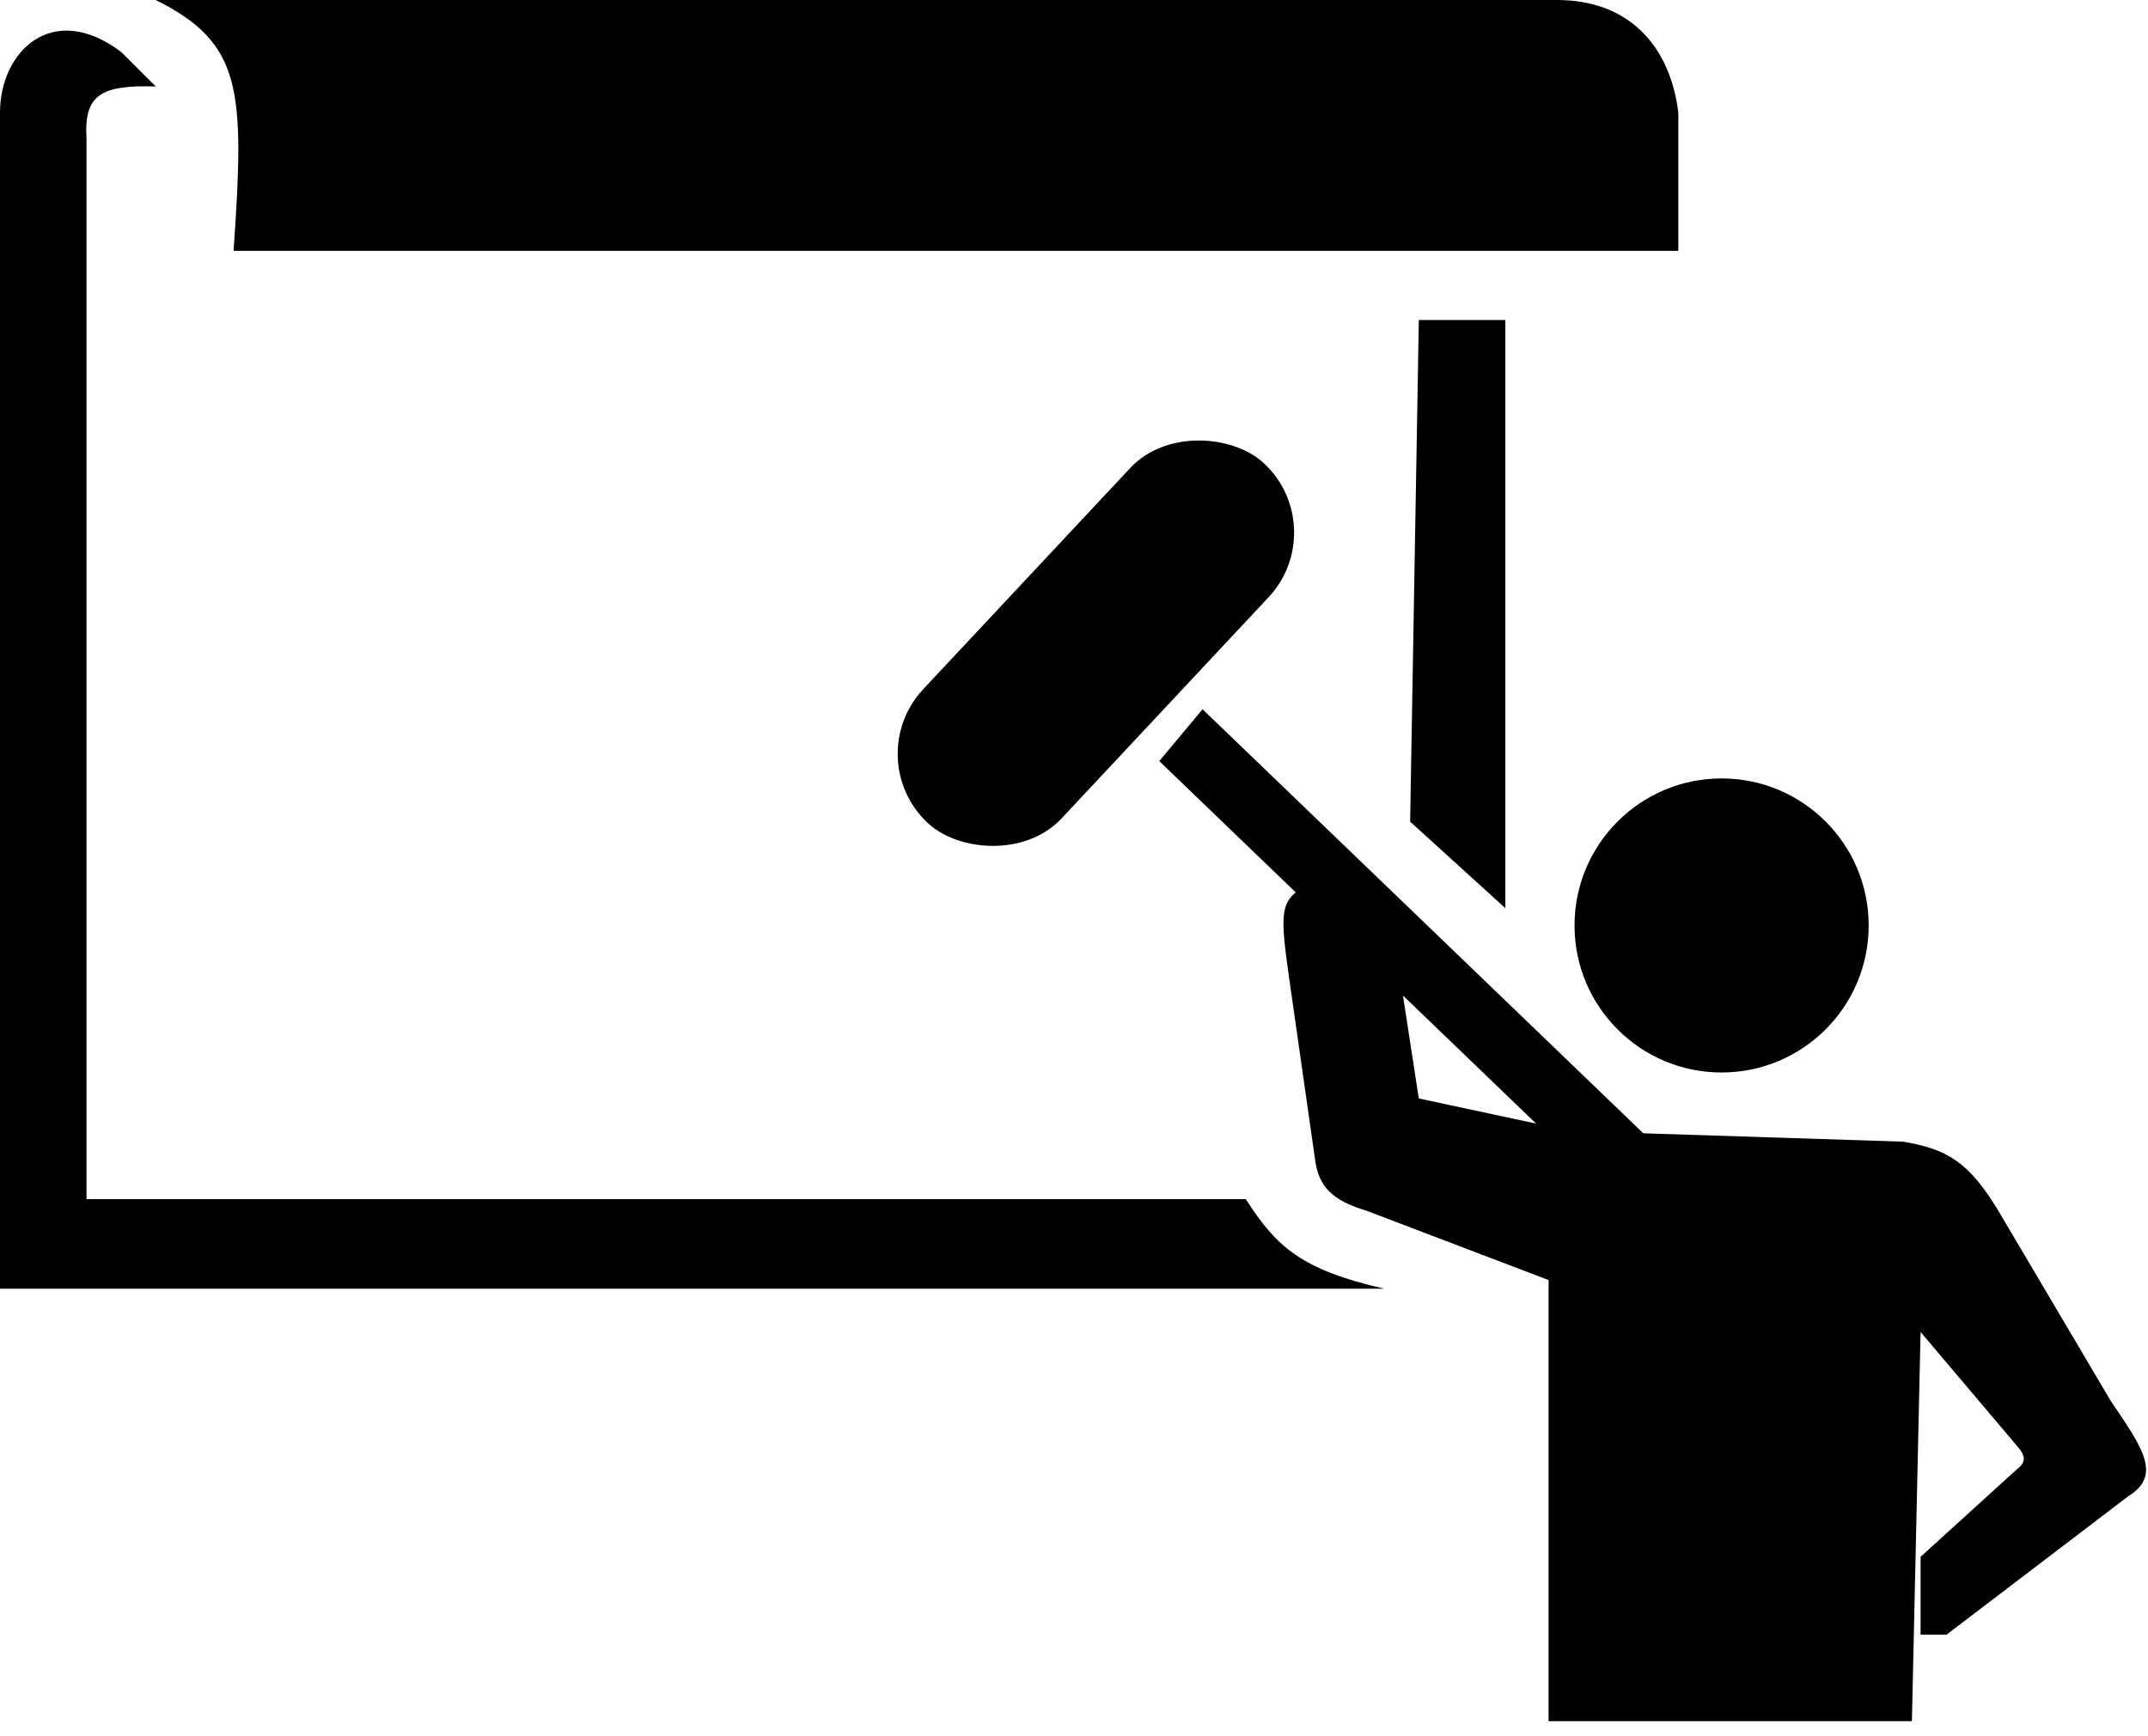
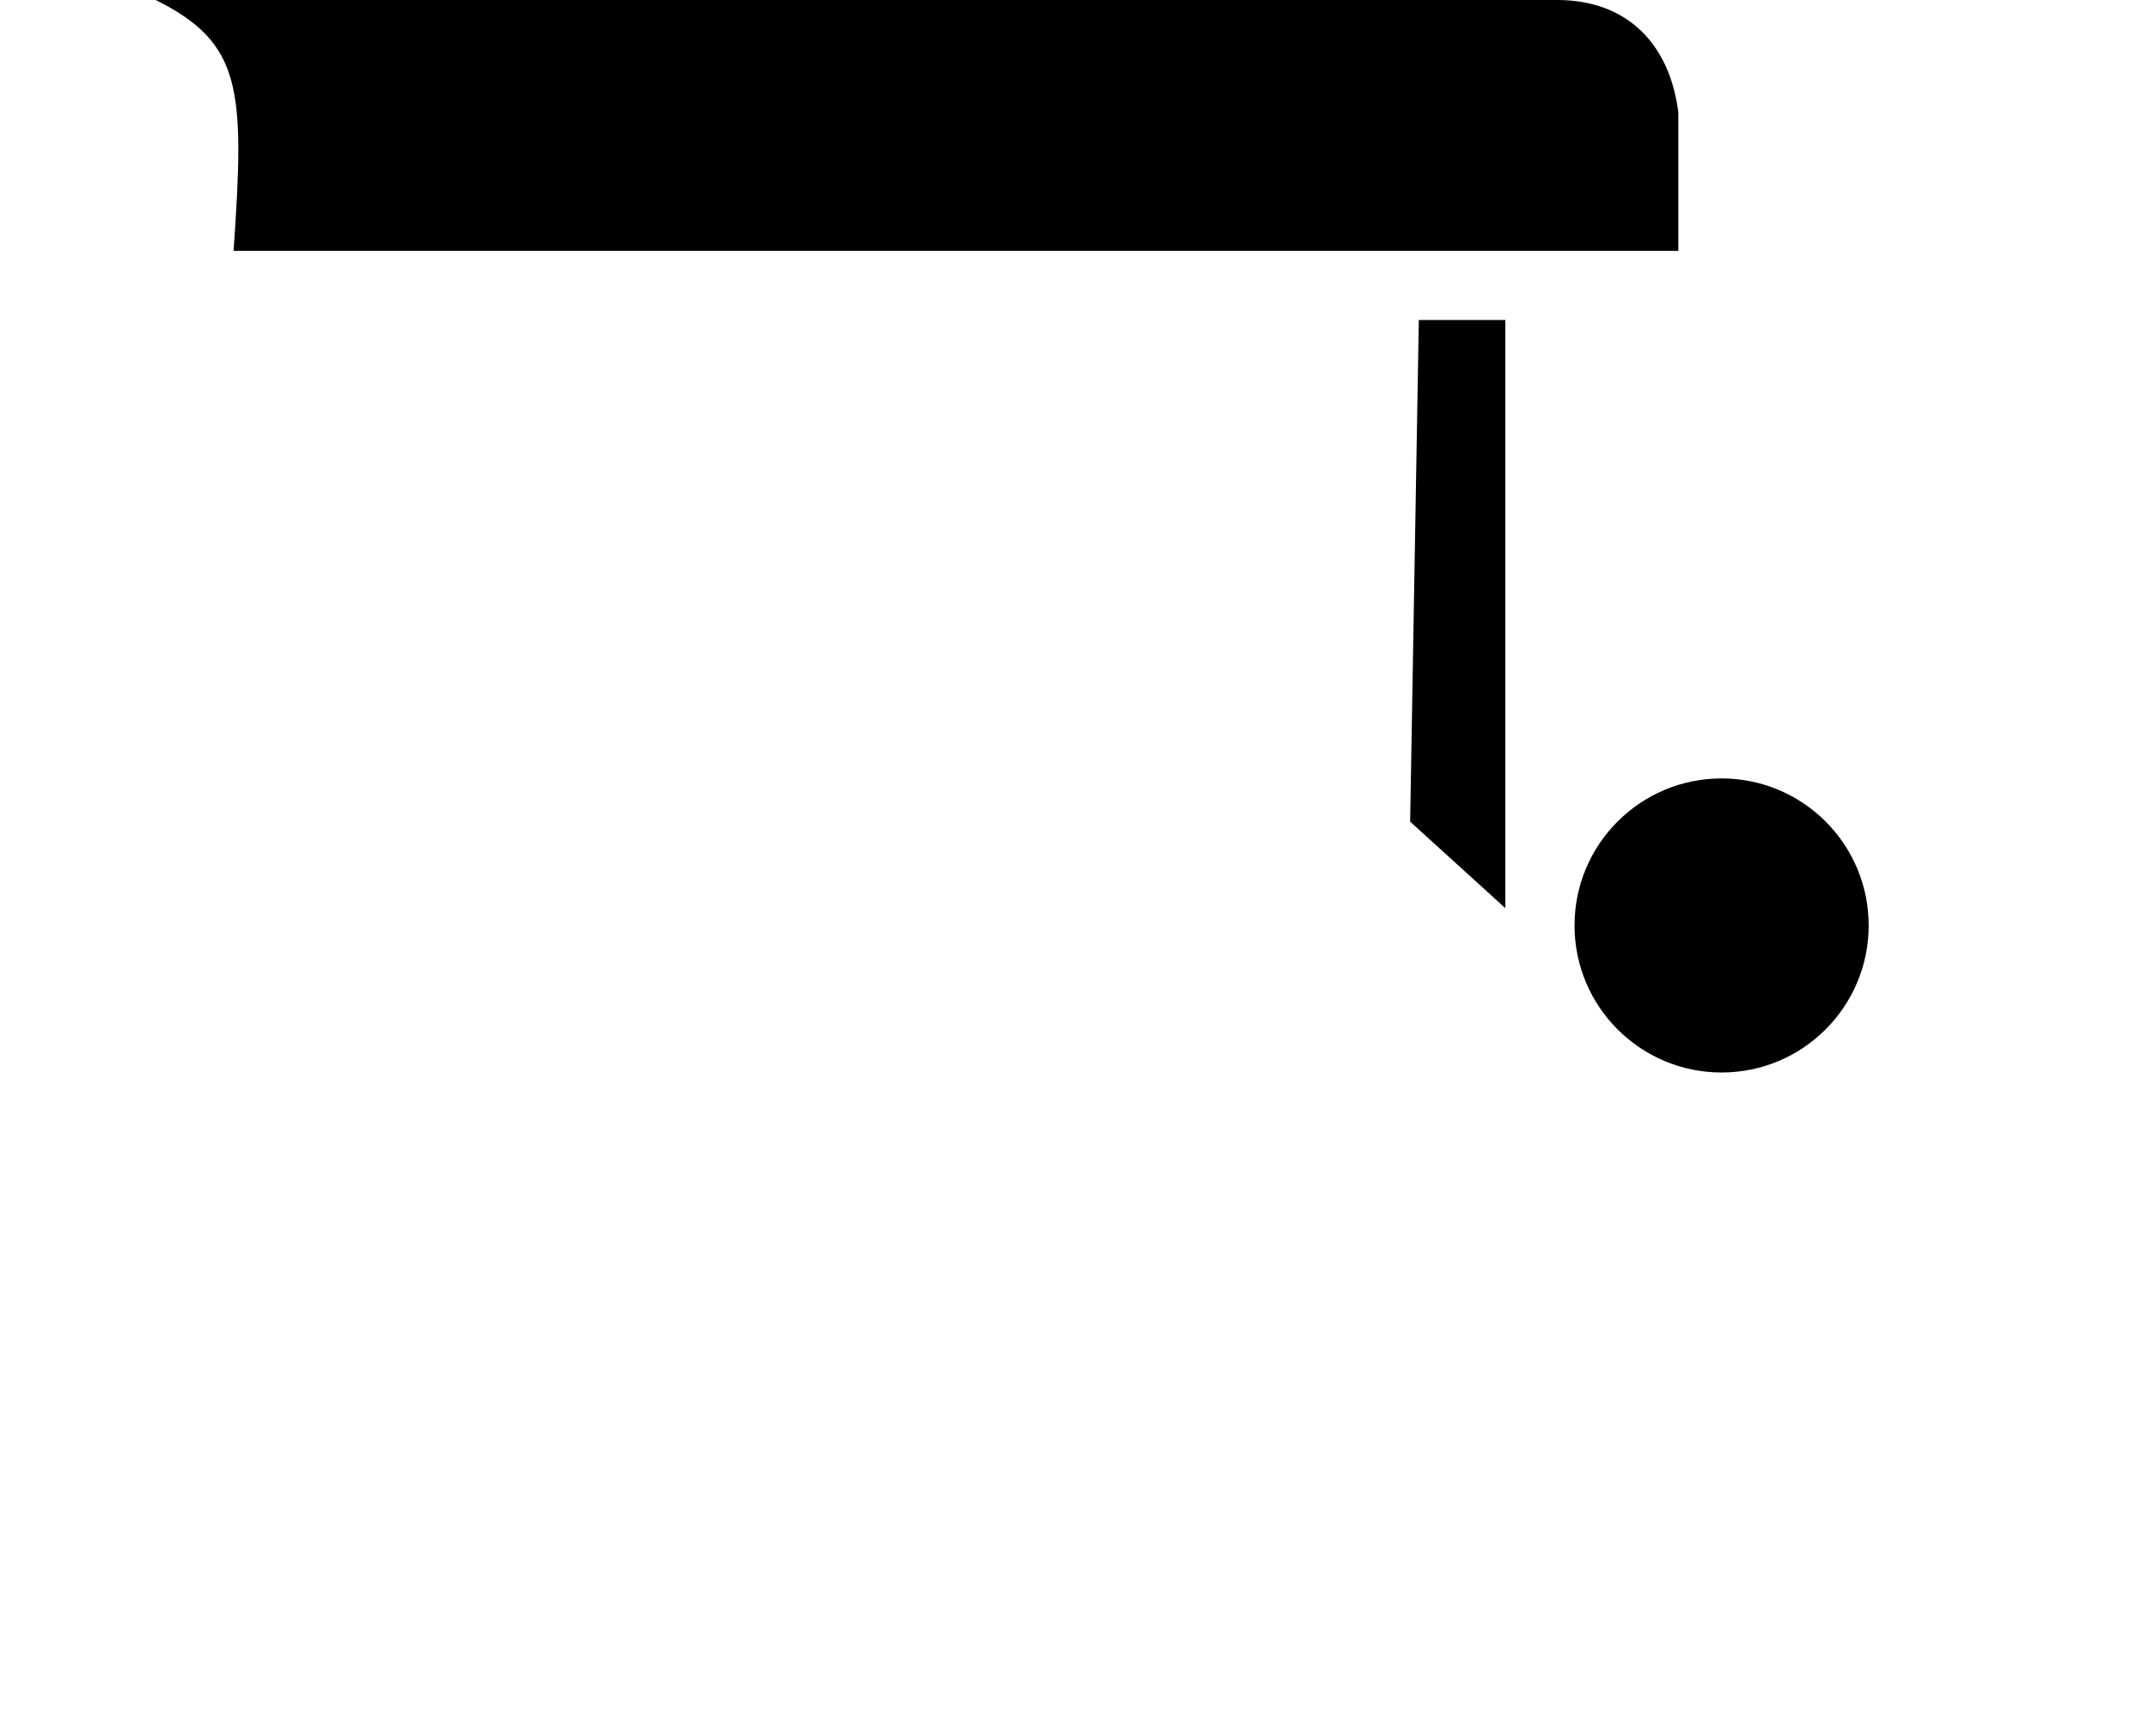
<svg xmlns="http://www.w3.org/2000/svg" width="47" height="38" viewBox="0 0 47 38" fill="none">
-   <path d="M5.111 5.49C5.356 1.95 5.303 0.947 3.407 0H34.073C35.588 0 36.534 0.946 36.723 2.461V5.49H5.111Z" fill="black" />
-   <path d="M1.893 3.029C1.834 2.084 2.197 1.854 3.408 1.893L2.65 1.136C1.136 -1.01924e-05 0 1.136 0 2.461V28.205H30.287C28.463 27.785 27.93 27.288 27.259 26.245H1.893V3.029Z" fill="black" />
-   <rect x="18.786" y="16.596" width="10.775" height="4.143" rx="2.072" transform="rotate(-46.903 18.786 16.596)" fill="black" />
-   <path d="M26.313 15.523L25.366 16.658L35.399 26.312L36.345 25.177L26.313 15.523Z" fill="black" />
-   <path d="M28.205 21.39C28.016 20.065 28.024 19.779 28.394 19.498L30.666 21.58L31.044 24.041L33.695 24.609L35.777 24.798L41.645 24.987C42.597 25.149 43.075 25.422 43.727 26.502L46.188 30.666L46.194 30.675C46.901 31.711 47.3 32.294 46.567 32.748L42.592 35.777H42.024V34.073L44.106 32.18C44.34 32.003 44.343 31.875 44.106 31.613L42.024 29.152L41.834 37.67H33.884V28.016L29.909 26.502C29.167 26.277 28.851 25.99 28.773 25.366L28.205 21.39Z" fill="black" />
+   <path d="M5.111 5.49C5.356 1.95 5.303 0.947 3.407 0H34.073C35.588 0 36.534 0.946 36.723 2.461V5.49H5.111" fill="black" />
  <ellipse cx="37.67" cy="20.255" rx="3.218" ry="3.218" fill="black" />
  <path d="M32.938 7.004H31.045L30.855 17.983L32.938 19.876V7.004Z" fill="black" />
</svg>